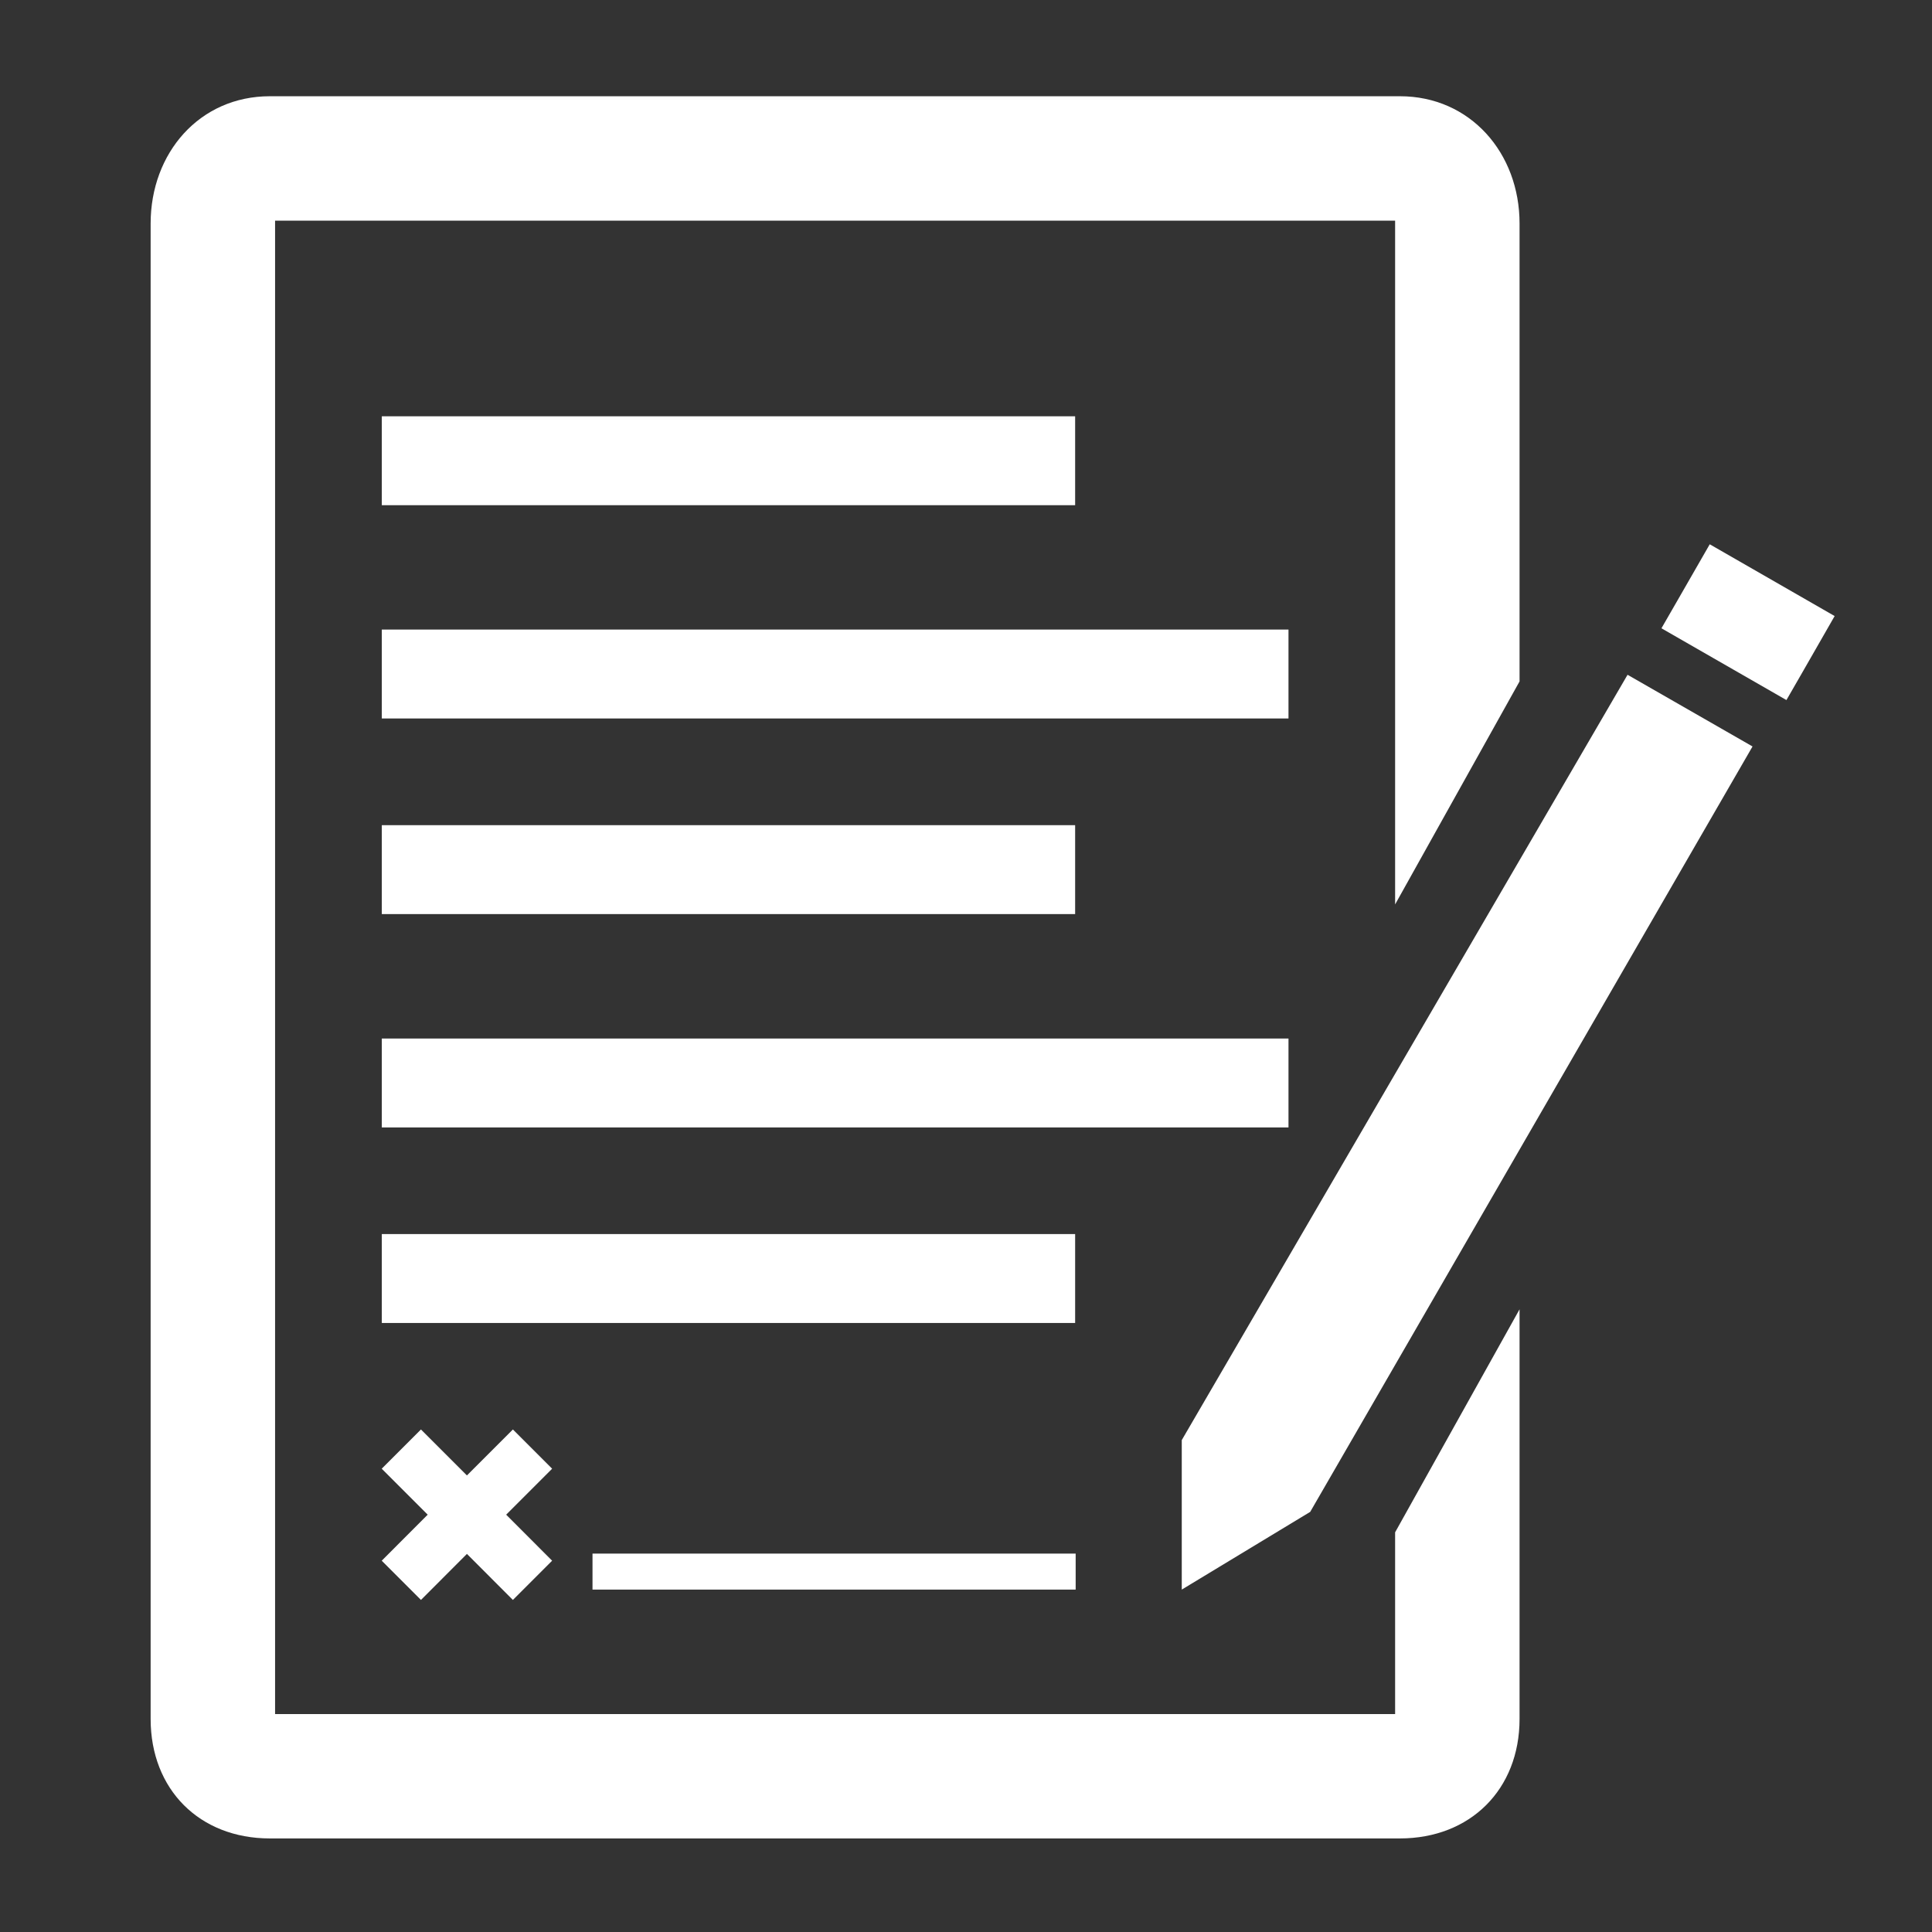
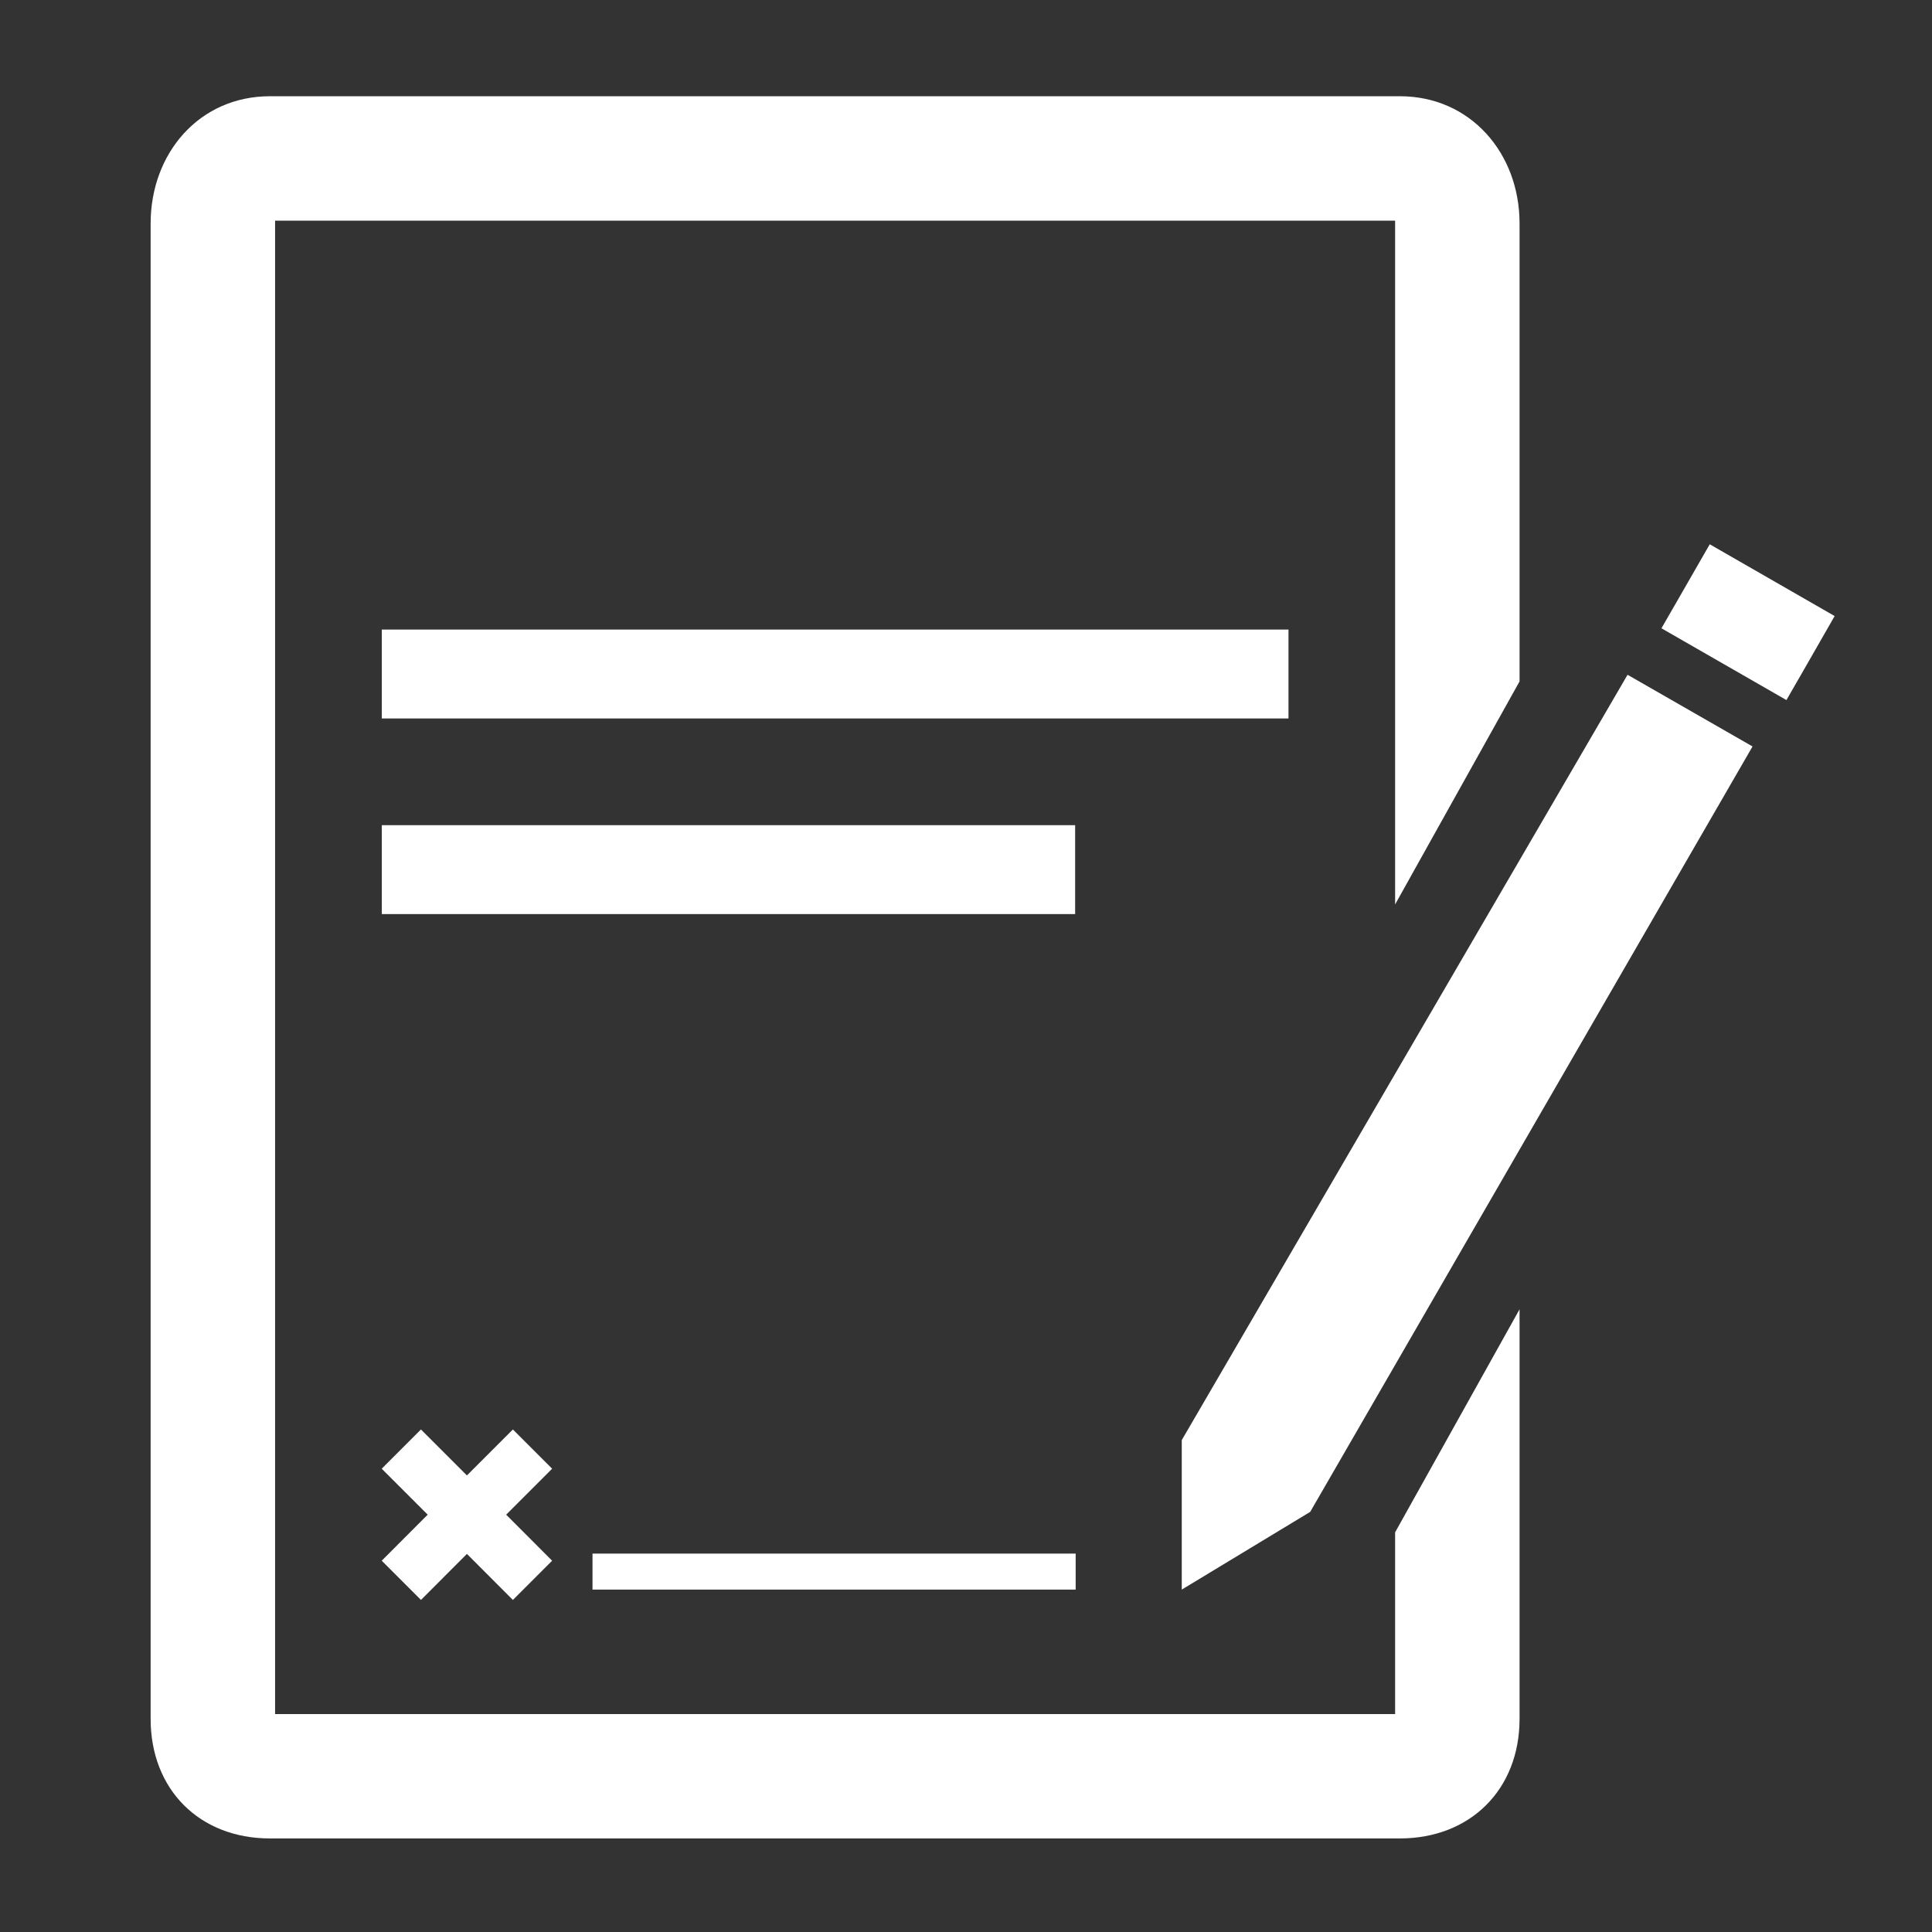
<svg xmlns="http://www.w3.org/2000/svg" fill="#FFFFFF" width="100pt" height="100pt" version="1.1" viewBox="0 0 100 100">
  <rect x="0" y="0" width="100" height="100" fill="#333333" stroke="none" />
  <g>
    <path d="m72.211 88.719h-57.973v-77.297h57.973v35.391l6.441-11.543v-23.703c0-3.644-2.547-6.586-6.195-6.586h-58.488c-3.644 0-6.172 2.941-6.172 6.586v77.406c0 3.648 2.527 6.184 6.172 6.184h58.488c3.644 0 6.195-2.535 6.195-6.184v-21.203l-6.441 11.543z" />
-     <path d="m19.762 21.547h35.887v4.602h-35.887z" />
    <path d="m19.762 42.711h35.887v4.602h-35.887z" />
    <path d="m19.762 32.586h46.93v4.602h-46.93z" />
-     <path d="m19.762 53.754h46.93v4.602h-46.93z" />
-     <path d="m19.762 63.875h35.887v4.602h-35.887z" />
    <path d="m88.496 28.172l-1.746 3.039-0.754 1.309 6.469 3.715 0.754-1.309 1.742-3.039z" />
    <path d="m61.168 74.539v7.738l6.648-4.023 22.895-39.617-6.469-3.711z" />
    <path d="m28.578 76.02l-2.031-2.031-2.379 2.379-2.379-2.379-2.031 2.031 2.379 2.379-2.379 2.383 2.031 2.031 2.379-2.383 2.379 2.383 2.031-2.031-2.379-2.383z" />
    <path d="m30.668 80.414h25.008v1.863h-25.008z" />
  </g>
</svg>